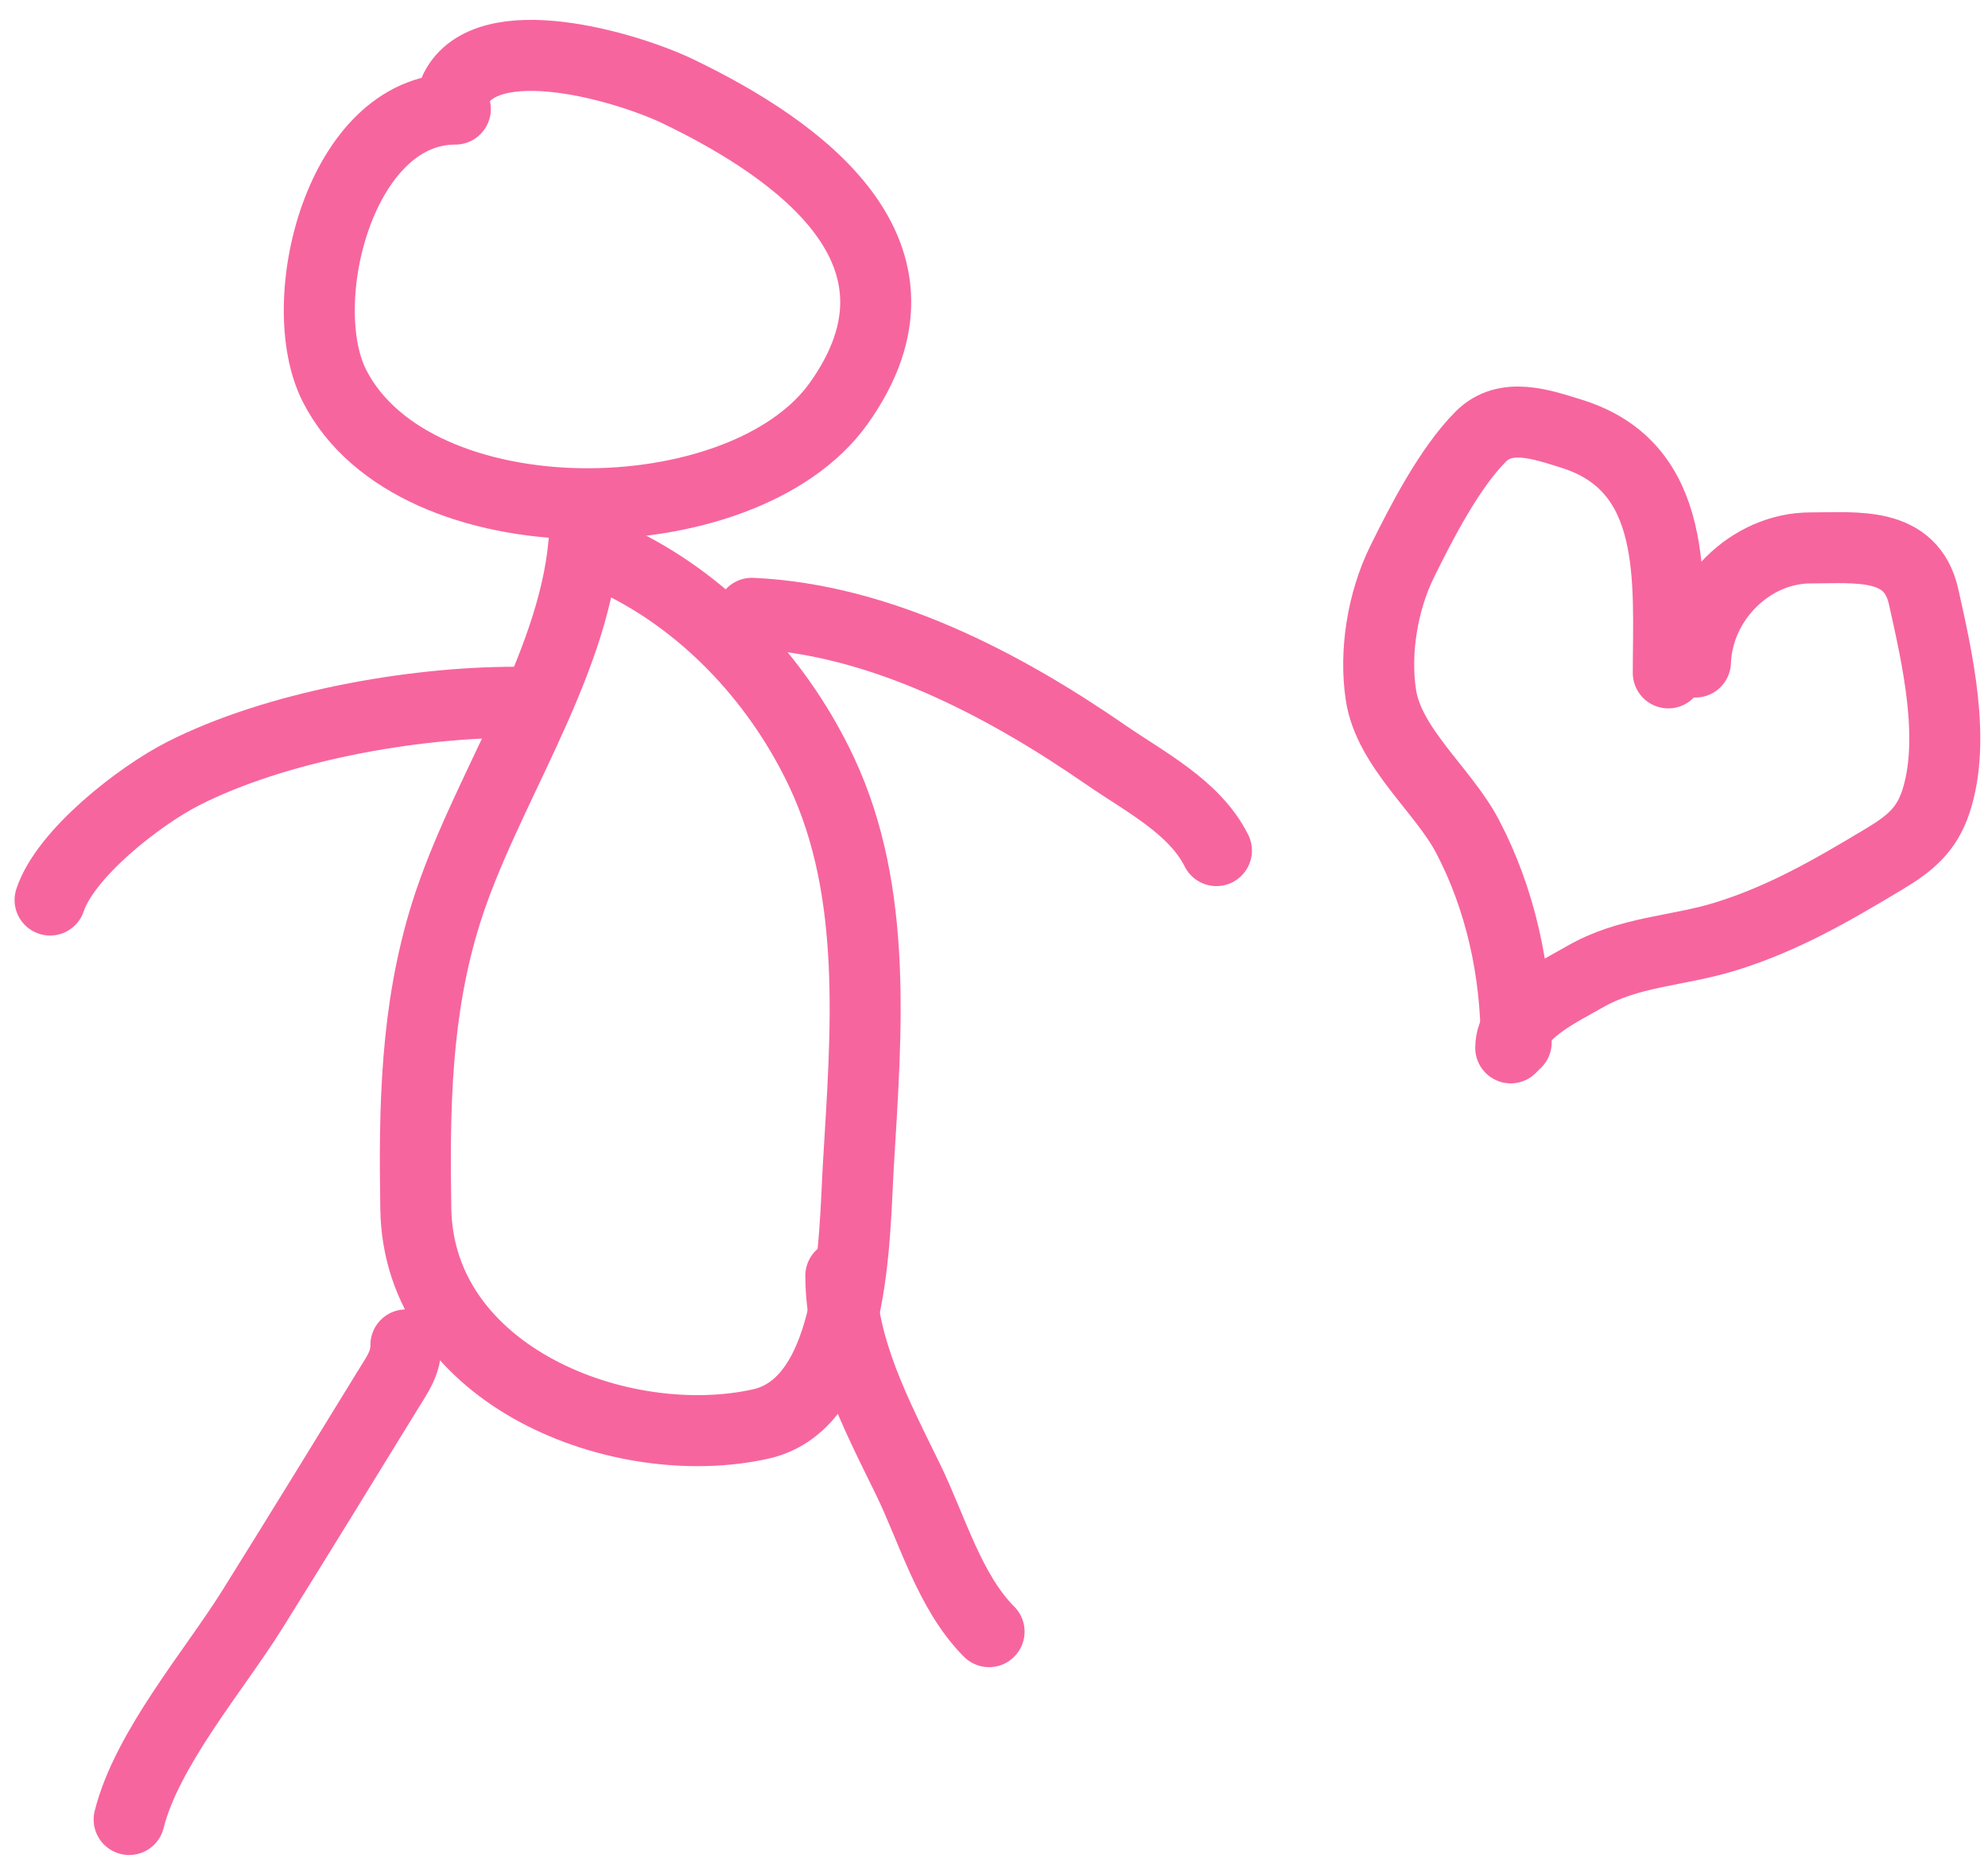
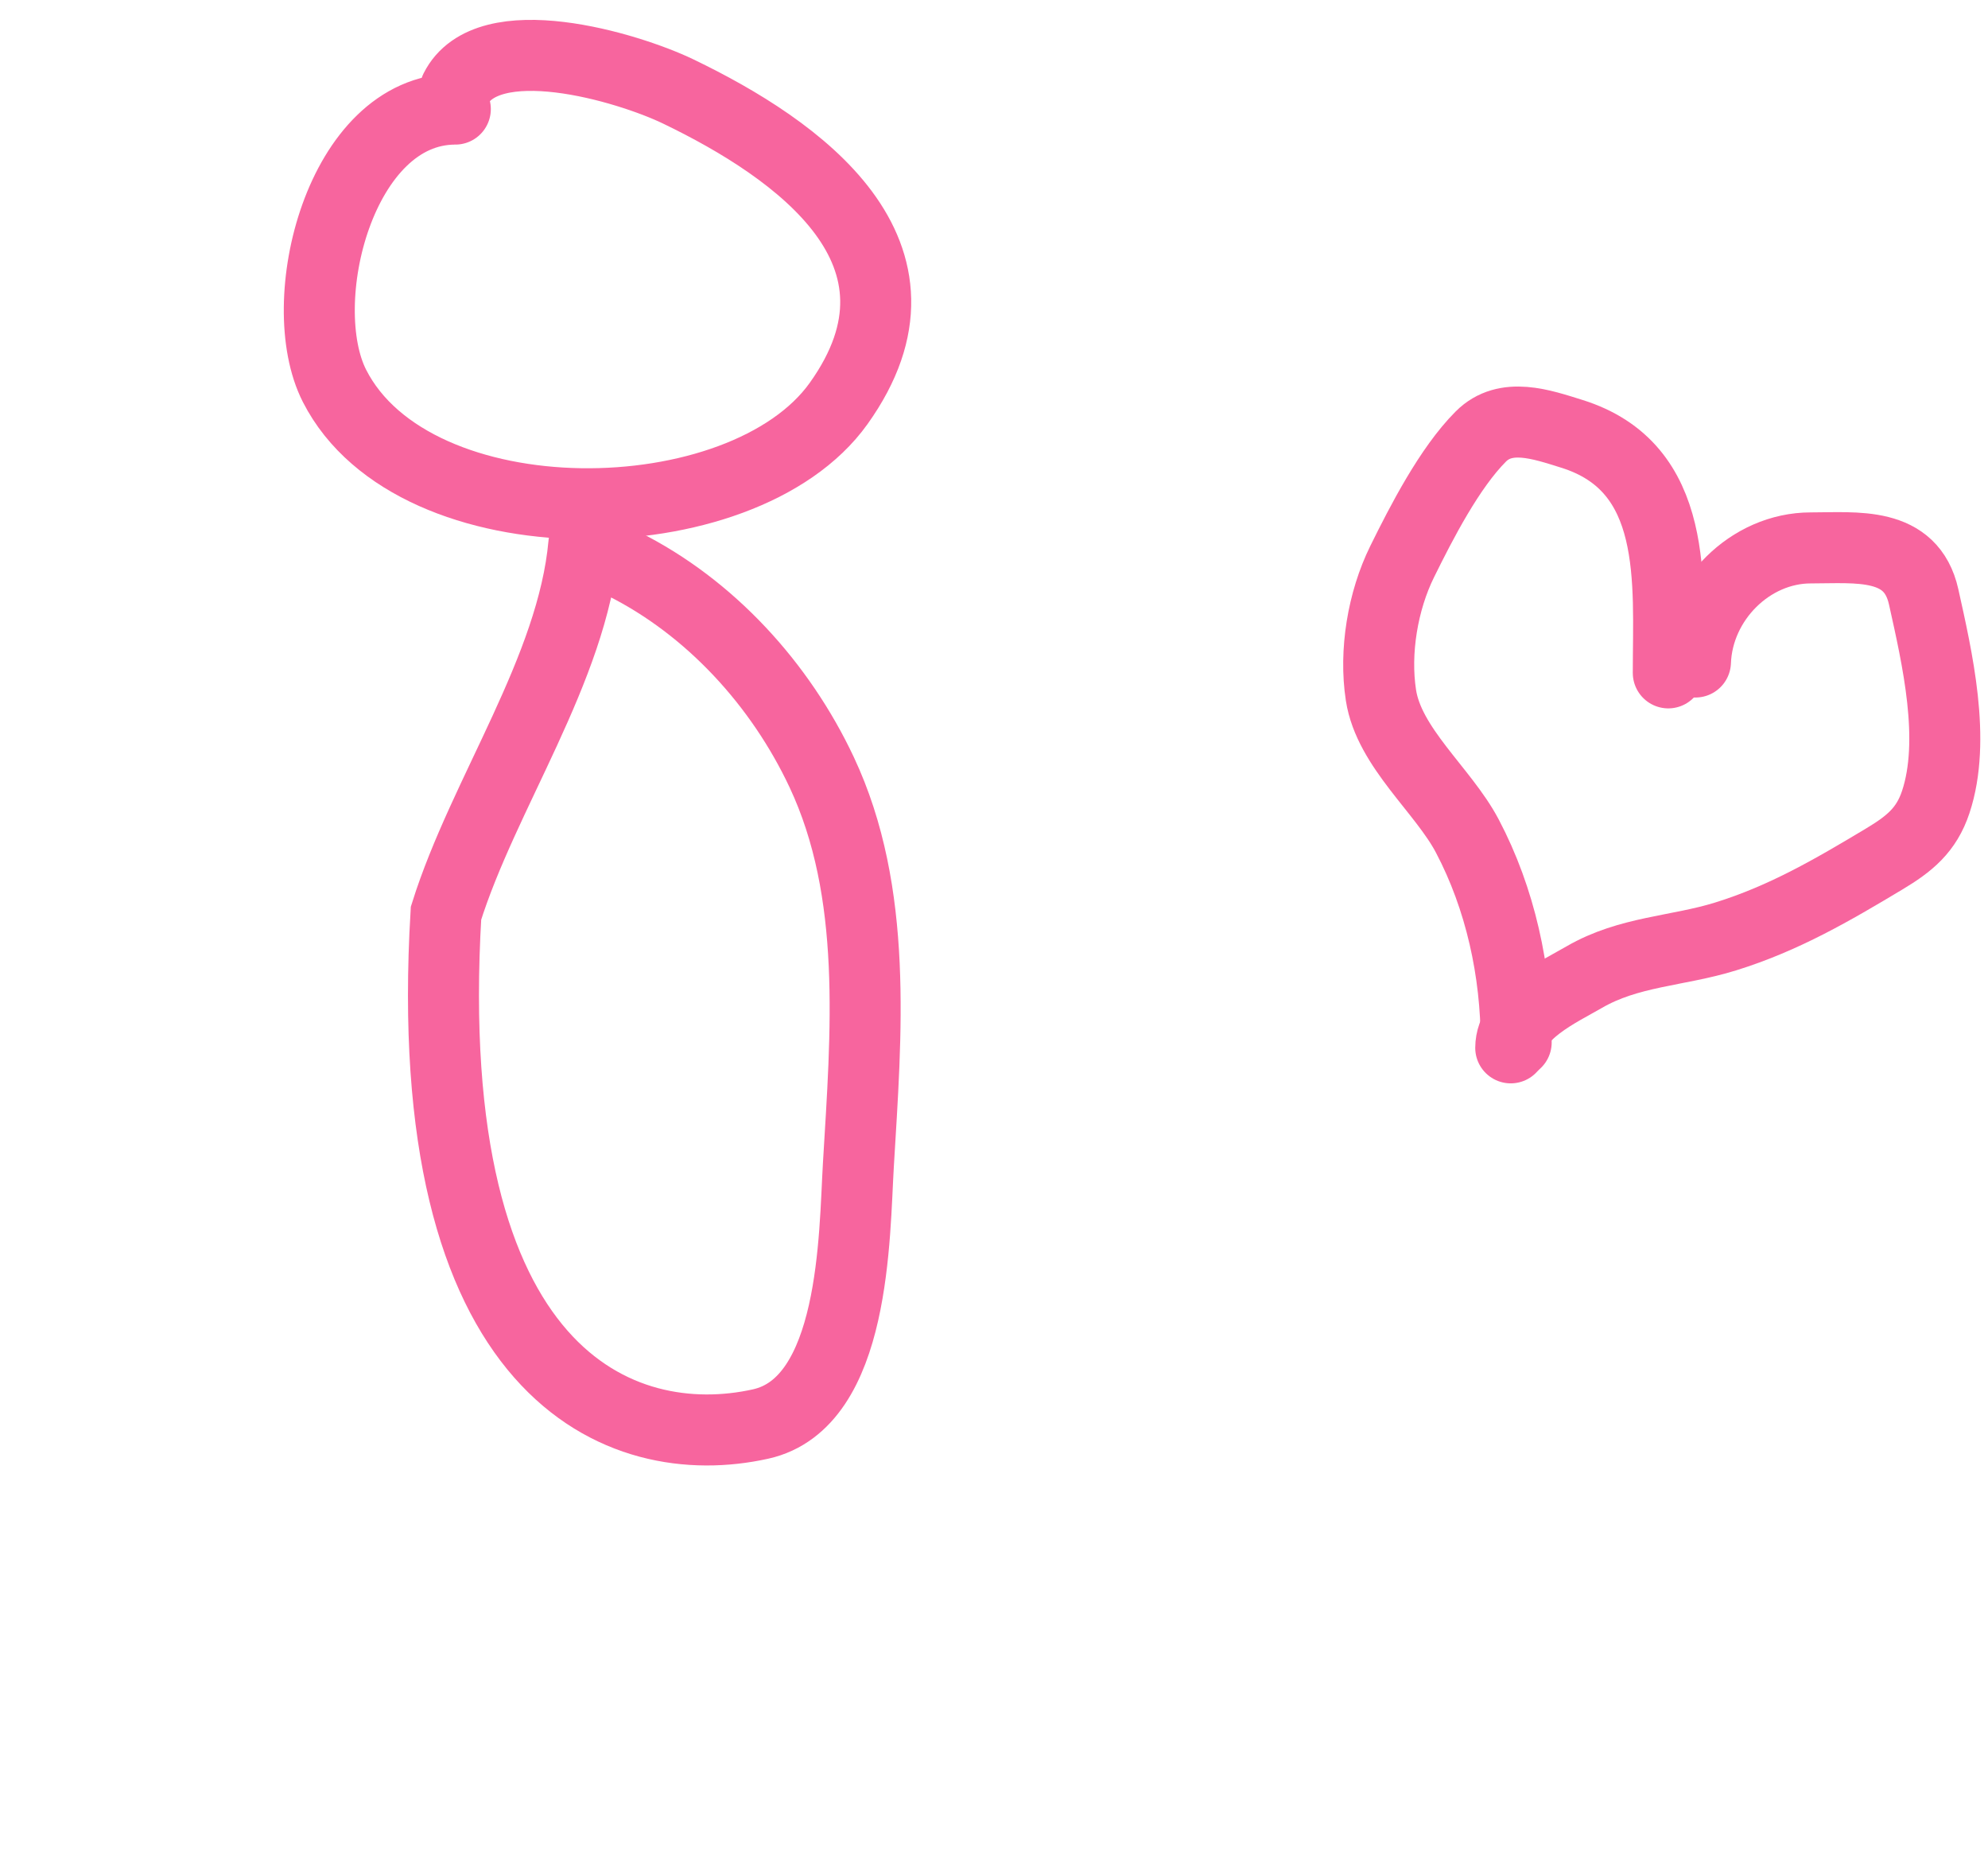
<svg xmlns="http://www.w3.org/2000/svg" width="84" height="79" viewBox="0 0 84 79" fill="none">
  <path d="M19.239 4.608C14.367 4.608 12.344 12.786 14.135 16.302C17.5 22.906 31.38 22.721 35.435 17.044C39.968 10.698 33.725 6.304 28.66 3.865C26.503 2.827 20.589 1.073 19.239 3.772" stroke="#F7659E" stroke-width="3" stroke-linecap="round" />
-   <path d="M24.669 22.984C24.186 28.291 20.435 33.508 18.845 38.576C17.558 42.679 17.5 46.8 17.569 51.059C17.683 58.148 26.249 61.463 32.14 60.154C36.149 59.263 36.093 52.171 36.27 49.203C36.6 43.669 37.112 37.706 34.716 32.613C32.976 28.916 30.015 25.657 26.34 23.819" stroke="#F7659E" stroke-width="3" stroke-linecap="round" />
-   <path d="M21.745 29.666C17.394 29.666 11.647 30.689 7.731 32.683C5.921 33.604 2.779 36.032 2.116 38.019" stroke="#F7659E" stroke-width="3" stroke-linecap="round" />
-   <path d="M31.769 25.908C37.171 26.153 42.388 28.892 46.734 31.894C48.388 33.035 50.48 34.095 51.398 35.931" stroke="#F7659E" stroke-width="3" stroke-linecap="round" />
-   <path d="M17.151 56.813C17.151 57.591 16.799 58.041 16.386 58.716C14.483 61.816 12.582 64.912 10.655 67.997C9.047 70.569 6.203 73.876 5.457 76.86" stroke="#F7659E" stroke-width="3" stroke-linecap="round" />
-   <path d="M35.528 53.89C35.528 56.933 37.046 59.791 38.358 62.475C39.384 64.572 40.119 67.252 41.792 68.925" stroke="#F7659E" stroke-width="3" stroke-linecap="round" />
+   <path d="M24.669 22.984C24.186 28.291 20.435 33.508 18.845 38.576C17.683 58.148 26.249 61.463 32.14 60.154C36.149 59.263 36.093 52.171 36.27 49.203C36.6 43.669 37.112 37.706 34.716 32.613C32.976 28.916 30.015 25.657 26.34 23.819" stroke="#F7659E" stroke-width="3" stroke-linecap="round" />
  <path d="M71.639 27.965C71.736 25.359 73.956 23.145 76.511 23.145C78.447 23.145 80.757 22.855 81.281 25.211C81.851 27.779 82.664 31.264 81.791 33.883C81.397 35.065 80.685 35.643 79.623 36.281C77.427 37.598 75.383 38.792 72.914 39.558C70.878 40.19 68.83 40.178 66.933 41.28C65.915 41.871 63.834 42.825 63.834 44.264" stroke="#F7659E" stroke-width="3" stroke-linecap="round" />
  <path d="M70.491 28.424C70.491 24.575 70.97 19.744 66.41 18.324C65.141 17.929 63.621 17.389 62.571 18.439C61.249 19.761 60.057 22.079 59.243 23.731C58.427 25.386 58.067 27.53 58.35 29.368C58.691 31.582 60.982 33.386 61.997 35.311C63.401 37.971 64.064 41.048 64.064 44.035" stroke="#F7659E" stroke-width="3" stroke-linecap="round" />
</svg>